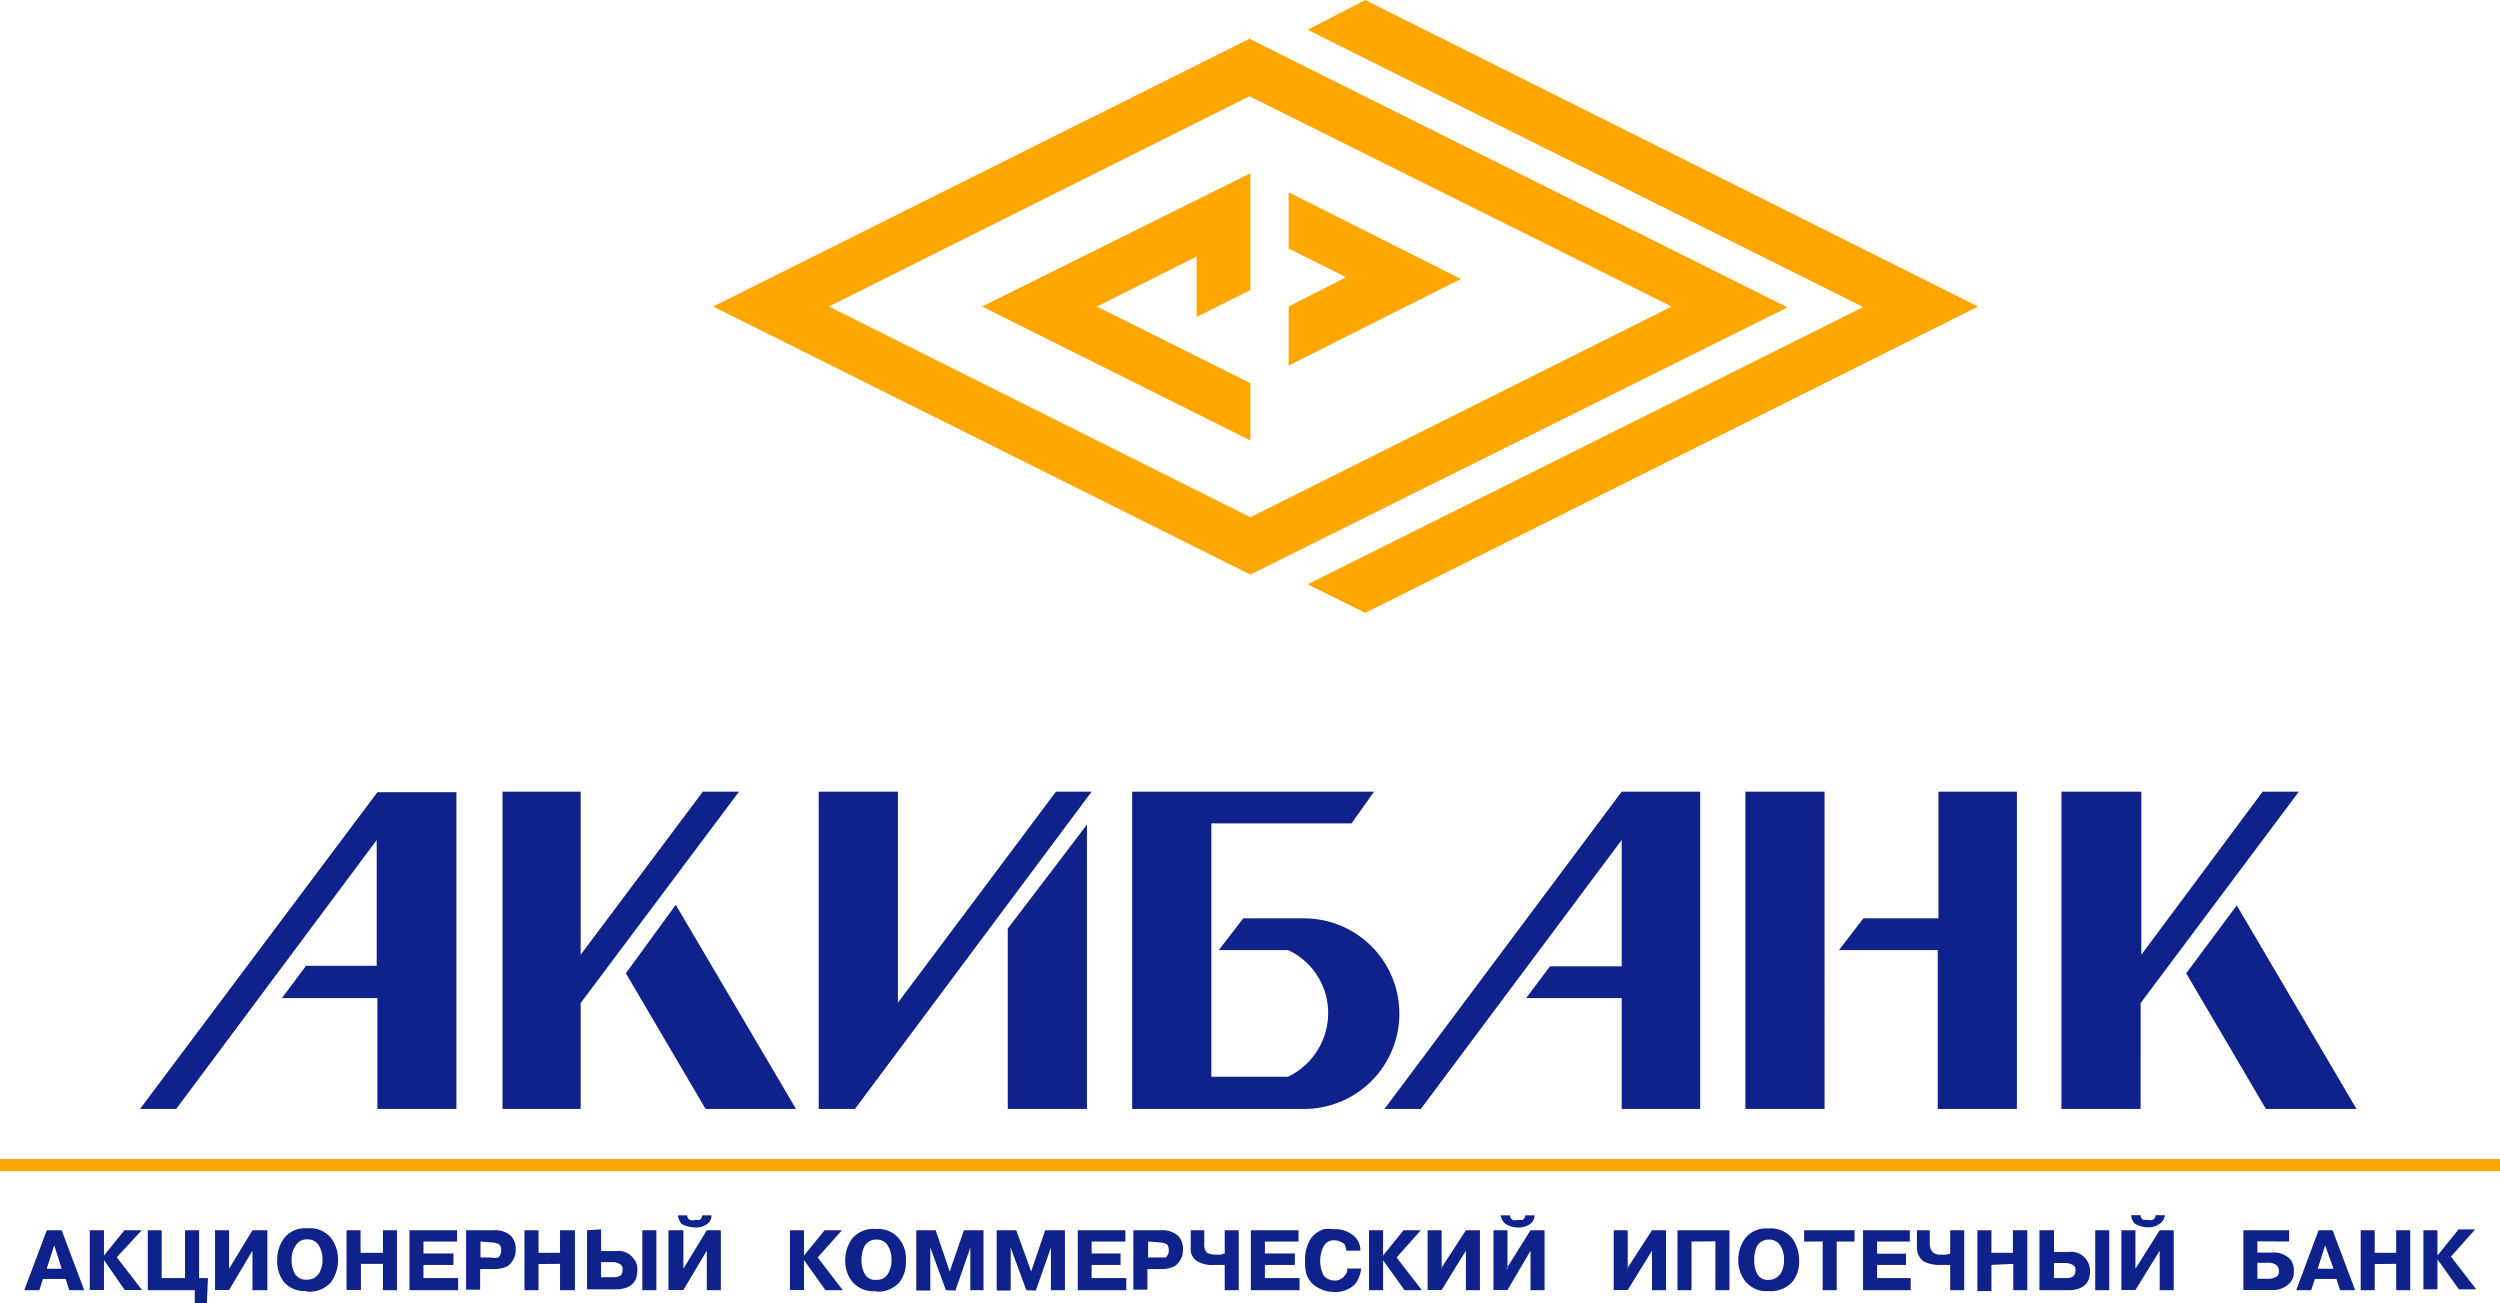
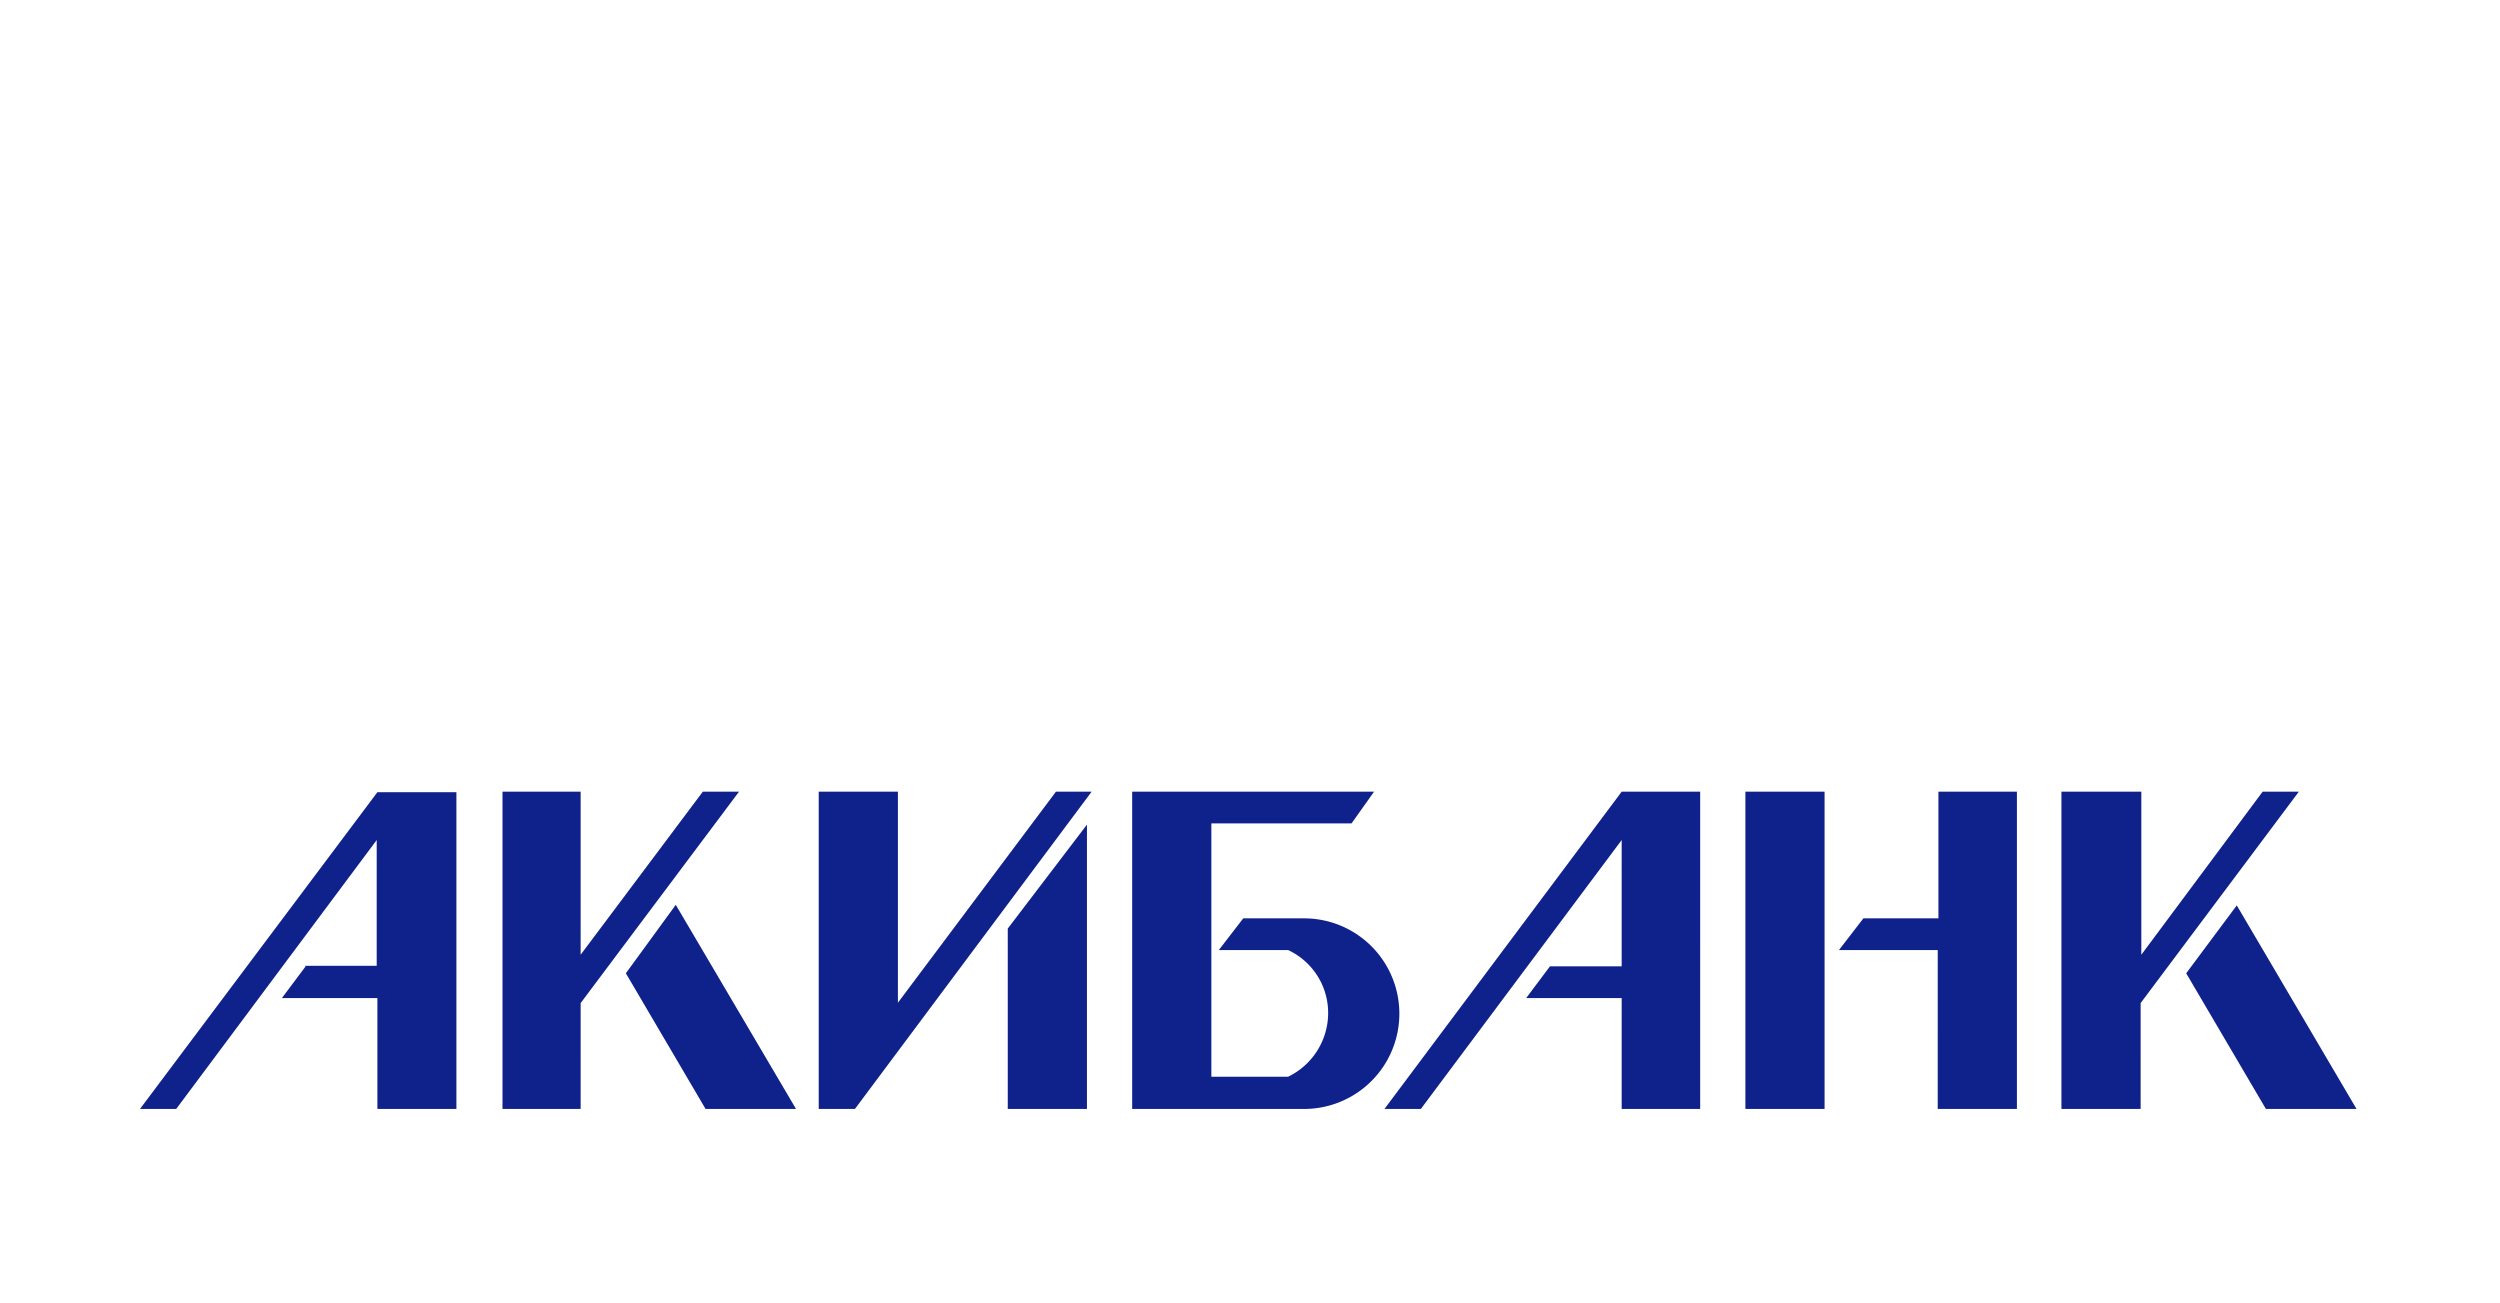
<svg xmlns="http://www.w3.org/2000/svg" viewBox="0 0 144.28 75.2">
  <defs>
    <style>.a{fill:#ffa600;}.a,.b{fill-rule:evenodd;}.b{fill:#0f218b;}</style>
  </defs>
  <title>Ресурс 283</title>
-   <polygon class="a" points="144.28 67.59 144.28 66.89 0 66.89 0 67.59 144.28 67.59 144.28 67.59" />
-   <path class="b" d="M2.7,71h.86l1.3,3.46H4l-.21-.65H2.48l-.21.65H1.4L2.7,71Zm0,2.22h.86l-.43-1.35L2.7,73.21ZM7.18,71h1L6.74,72.56,8.2,74.45h-1L6,72.72v1.73H5.18V71H6v1.46L7.18,71Zm2.15,2.76h1.35V71h.81v2.76H12l-.06,1.45h-.7v-.75H8.53V71h.8v2.76Zm3.89-.54L14.57,71h.86v3.46h-.86V72.18l-1.35,2.27h-.81V71h.81v2.22ZM17.7,74.5A1.53,1.53,0,0,1,16.4,74,1.9,1.9,0,0,1,16,72.72a2.08,2.08,0,0,1,.38-1.24,1.52,1.52,0,0,1,1.35-.59,1.56,1.56,0,0,1,1.4.59,2.08,2.08,0,0,1,.38,1.24A2.2,2.2,0,0,1,19.1,74a1.66,1.66,0,0,1-1.4.54Zm0-.65a.79.79,0,0,0,.75-.43,1.45,1.45,0,0,0,.16-.7,1.52,1.52,0,0,0-.16-.75.74.74,0,0,0-.75-.44.7.7,0,0,0-.65.38,1.33,1.33,0,0,0-.22.81,1.58,1.58,0,0,0,.17.76.72.72,0,0,0,.7.37Zm3.13-.91v1.51H20V71h.81v1.3h1.29V71h.81v3.46h-.81V72.94Zm3.61-.6h1.73V73H24.44v.76h2v.7H23.63V71h2.75v.65H24.44v.7ZM26.92,71h1.57a1.34,1.34,0,0,1,1,.33,1,1,0,0,1,.27.75,1.14,1.14,0,0,1-.48,1,1.8,1.8,0,0,1-.81.16h-.76v1.19h-.81V71Zm.81.65v.92h.6a.89.89,0,0,0,.43,0,.54.54,0,0,0,.16-.44.42.42,0,0,0-.11-.32,1.13,1.13,0,0,0-.48-.11Zm3.35,1.3v1.51h-.81V71h.81v1.3h1.24V71h.86v3.46h-.86V72.94Zm3.61-2v1.25h.87a1.07,1.07,0,0,1,1,.43.91.91,0,0,1,.22.7c0,.7-.43,1.08-1.24,1.08H33.88V71Zm0,1.89v.87h.71c.37,0,.53-.11.53-.44a.31.31,0,0,0-.16-.32.81.81,0,0,0-.37-.11ZM37.07,71h.81v3.46h-.81V71Zm2.37,2.22L40.79,71h.81v3.46h-.81V72.18l-1.35,2.27h-.86V71h.86v2.22Zm-.32-3.08h.54a.29.29,0,0,0,.16.27.52.52,0,0,0,.27,0c.11,0,.22,0,.27,0a.29.29,0,0,0,.16-.27h.54a.6.6,0,0,1-.16.43,1.12,1.12,0,0,1-.81.27,1.7,1.7,0,0,1-.76-.21,1.09,1.09,0,0,1-.21-.49Zm8.47.86h1l-1.4,1.57,1.45,1.89h-1L46.4,72.72v1.73h-.81V71h.81v1.46L47.59,71Zm3,3.51A1.62,1.62,0,0,1,49.21,74a1.9,1.9,0,0,1-.43-1.24,2.15,2.15,0,0,1,.37-1.24,1.59,1.59,0,0,1,1.41-.59,1.54,1.54,0,0,1,1.35.59,1.79,1.79,0,0,1,.37,1.24A1.87,1.87,0,0,1,51.91,74a1.65,1.65,0,0,1-1.35.54Zm0-.65a.72.72,0,0,0,.7-.43,1.45,1.45,0,0,0,.16-.7,1.52,1.52,0,0,0-.16-.75.73.73,0,0,0-.7-.44.77.77,0,0,0-.7.38,1.8,1.8,0,0,0-.17.81,1.58,1.58,0,0,0,.17.76.67.67,0,0,0,.7.37Zm4,.6L53.69,72v2.48h-.81V71H54l.81,2.38L55.63,71h1.13v3.46H56V72l-.86,2.48Zm4.64,0L58.33,72v2.48h-.81V71h1.13l.86,2.38L60.32,71h1.14v3.46h-.81V72l-.87,2.48ZM63,72.34h1.67V73H63v.76H65v.7h-2.8V71h2.75v.65H63v.7ZM65.45,71H67a1.37,1.37,0,0,1,1,.33,1.06,1.06,0,0,1,.27.75,1.12,1.12,0,0,1-.49,1,1.74,1.74,0,0,1-.81.16h-.75v1.19h-.81V71Zm.81.65v.92h.65c.16,0,.32,0,.37,0a.54.54,0,0,0,.17-.44.46.46,0,0,0-.11-.32,1.09,1.09,0,0,0-.43-.11ZM68.69,71h.81v.81a.66.66,0,0,0,.16.49,1.09,1.09,0,0,0,.43.11h.27c.16,0,.21-.06.32-.06V71h.81v3.46h-.81V73h-.59a1.74,1.74,0,0,1-1-.21.84.84,0,0,1-.37-.81V71ZM73,72.34h1.73V73H73v.76h2v.7H72.19V71h2.75v.65H73v.7Zm4.75.87h.81a2.06,2.06,0,0,1-.32.86,1.57,1.57,0,0,1-1.24.49,1.83,1.83,0,0,1-1.14-.38,1.35,1.35,0,0,1-.48-.7,2.65,2.65,0,0,1-.06-.71,2.26,2.26,0,0,1,.33-1.29,1.5,1.5,0,0,1,.75-.54,2,2,0,0,1,.54,0,1.64,1.64,0,0,1,1.24.43,1.07,1.07,0,0,1,.33.81H77.7a1.09,1.09,0,0,0-.11-.38,1,1,0,0,0-.59-.22.63.63,0,0,0-.6.33,1.87,1.87,0,0,0,0,1.72.84.84,0,0,0,.6.27.67.67,0,0,0,.59-.27.46.46,0,0,0,.16-.37ZM81,71h1l-1.4,1.57,1.46,1.89h-1l-1.24-1.73v1.73h-.81V71h.81v1.46L81,71Zm2.16,2.22L84.6,71h.81v3.46H84.6V72.18l-1.4,2.27h-.81V71h.81v2.22Zm3.78,0L88.33,71h.81v3.46h-.81V72.18L87,74.45h-.81V71H87v2.22Zm-.33-3.08h.54a.3.3,0,0,0,.16.27.54.54,0,0,0,.27,0c.11,0,.22,0,.27,0a.29.29,0,0,0,.17-.27h.54a.61.61,0,0,1-.17.43,1.12,1.12,0,0,1-.81.27,1.29,1.29,0,0,1-.7-.21.79.79,0,0,1-.27-.49Zm7.29,3.08L95.34,71h.81v3.46h-.81V72.18l-1.4,2.27h-.81V71h.81v2.22Zm3.72-1.57v2.81h-.81V71h3v3.46H99V71.64Zm4.43,2.86a1.53,1.53,0,0,1-1.3-.54,1.9,1.9,0,0,1-.43-1.24,2.08,2.08,0,0,1,.38-1.24,1.52,1.52,0,0,1,1.35-.59,1.58,1.58,0,0,1,1.4.59,2.15,2.15,0,0,1,.38,1.24,1.87,1.87,0,0,1-.38,1.24,1.69,1.69,0,0,1-1.4.54Zm0-.65a.8.8,0,0,0,.75-.43,1.45,1.45,0,0,0,.16-.7,1.52,1.52,0,0,0-.16-.75.76.76,0,0,0-.75-.44.77.77,0,0,0-.65.38,1.8,1.8,0,0,0-.16.81,1.58,1.58,0,0,0,.16.76.65.65,0,0,0,.65.37Zm3.07-2.21h-1V71h2.91v.65H106v2.81h-.81V71.64Zm3.13.7H110V73h-1.67v.76h1.94v.7h-2.75V71h2.7v.65h-1.89v.7ZM110.56,71h.81v.81a.68.68,0,0,0,.21.49.75.75,0,0,0,.43.11h.27a1.91,1.91,0,0,0,.27-.06V71h.81v3.46h-.81V73H112a2,2,0,0,1-1-.21,1,1,0,0,1-.37-.81V71Zm4.37,2v1.51h-.81V71h.81v1.3h1.24V71H117v3.46h-.81V72.94Zm3.61-2v1.25h.86a1.09,1.09,0,0,1,1,.43,1.16,1.16,0,0,1,.22.7c0,.7-.44,1.08-1.25,1.08h-1.67V71Zm0,1.89v.87h.7c.33,0,.54-.11.54-.44a.31.31,0,0,0-.16-.32.89.89,0,0,0-.43-.11ZM120.92,71h.81v3.46h-.81V71Zm2.32,2.22,1.4-2.22h.81v3.46h-.81V72.18l-1.4,2.27h-.81V71h.81v2.22ZM123,70.13h.54a.29.29,0,0,0,.16.27s.16,0,.27,0a.52.52,0,0,0,.27,0,.3.3,0,0,0,.16-.27h.54a.67.67,0,0,1-.22.43,1.06,1.06,0,0,1-.75.27,1.47,1.47,0,0,1-.76-.21.68.68,0,0,1-.21-.49Zm7.28,1.51v.65h.81a1.32,1.32,0,0,1,1.08.38,1,1,0,0,1,.21.7.88.88,0,0,1-.21.65,1.34,1.34,0,0,1-1.08.43h-1.62V71h2.64v.65Zm0,1.24v.92h.65a.94.94,0,0,0,.43-.11.31.31,0,0,0,.16-.32.46.46,0,0,0-.11-.33.68.68,0,0,0-.48-.16ZM133.81,71h.81l1.3,3.46h-.87l-.21-.65H133.6l-.22.65h-.86L133.81,71Zm-.05,2.22h.91l-.48-1.35-.43,1.35Zm3.29-.27v1.51h-.81V71h.81v1.3h1.24V71h.81v3.46h-.81V72.94Zm4.8-2h1l-1.4,1.57,1.46,1.89h-1l-1.24-1.73v1.73h-.81V71h.81v1.46L141.85,71Z" />
  <path class="b" d="M39,52.22,45.94,64H40.72l-4.6-7.83L39,52.22Zm-21.4,3.52h4.14V48.48L10.17,64H8.08l13.7-18.28h4.56V64H21.78v-6.4H16.27l1.37-1.83Zm47.7-10.05h14L78,47.52H69.91V62.14h4.43a4.09,4.09,0,0,0,2.31-3.66,4,4,0,0,0-2.31-3.65h-4L71.75,53h3.51a5.49,5.49,0,1,1,0,11H65.34V45.69Zm53.71,0h4.57V55.1l7-9.41h2.09l-9.13,12.2V64h-4.57V45.69Zm10.06,6.53L136,64h-5.23l-4.6-7.83,2.92-3.92Zm-17.24-6.53h4.57V64h-4.57V54.83h-5.7L107.54,53h4.33V45.69Zm-11.1,0h4.57V64h-4.57V45.69Zm-2.61,0V64H93.59v-6.4H88.08l1.37-1.83h4.14V48.48L82,64H79.9L93.59,45.69ZM62.73,64H58.16V53.59l4.57-6V64ZM60.94,45.69H63L49.34,64H47.25V45.69h4.57V57.87l9.12-12.18Zm-32,0h4.57V55.1l7.05-9.41h2.09l-9.14,12.2V64H29V45.69Z" />
-   <path class="a" d="M72.16,10v6.74l-3.1,1.55V14.81l-5.75,2.88,8.85,4.42v3.31L56.68,17.69,72.16,10Zm0-7.74,31,15.48L72.16,33.16l-31-15.47,31-15.48Zm0,3.32L96.47,17.69,72.16,29.85,47.84,17.69,72.16,5.53Zm2.21,5.52,9.94,5-9.94,5V17.69L77.68,16l-3.31-1.66V11.05ZM78.79,0l35.37,17.69L78.79,35.37l-3.32-1.65,32.06-16-32.06-16L78.79,0Z" />
</svg>